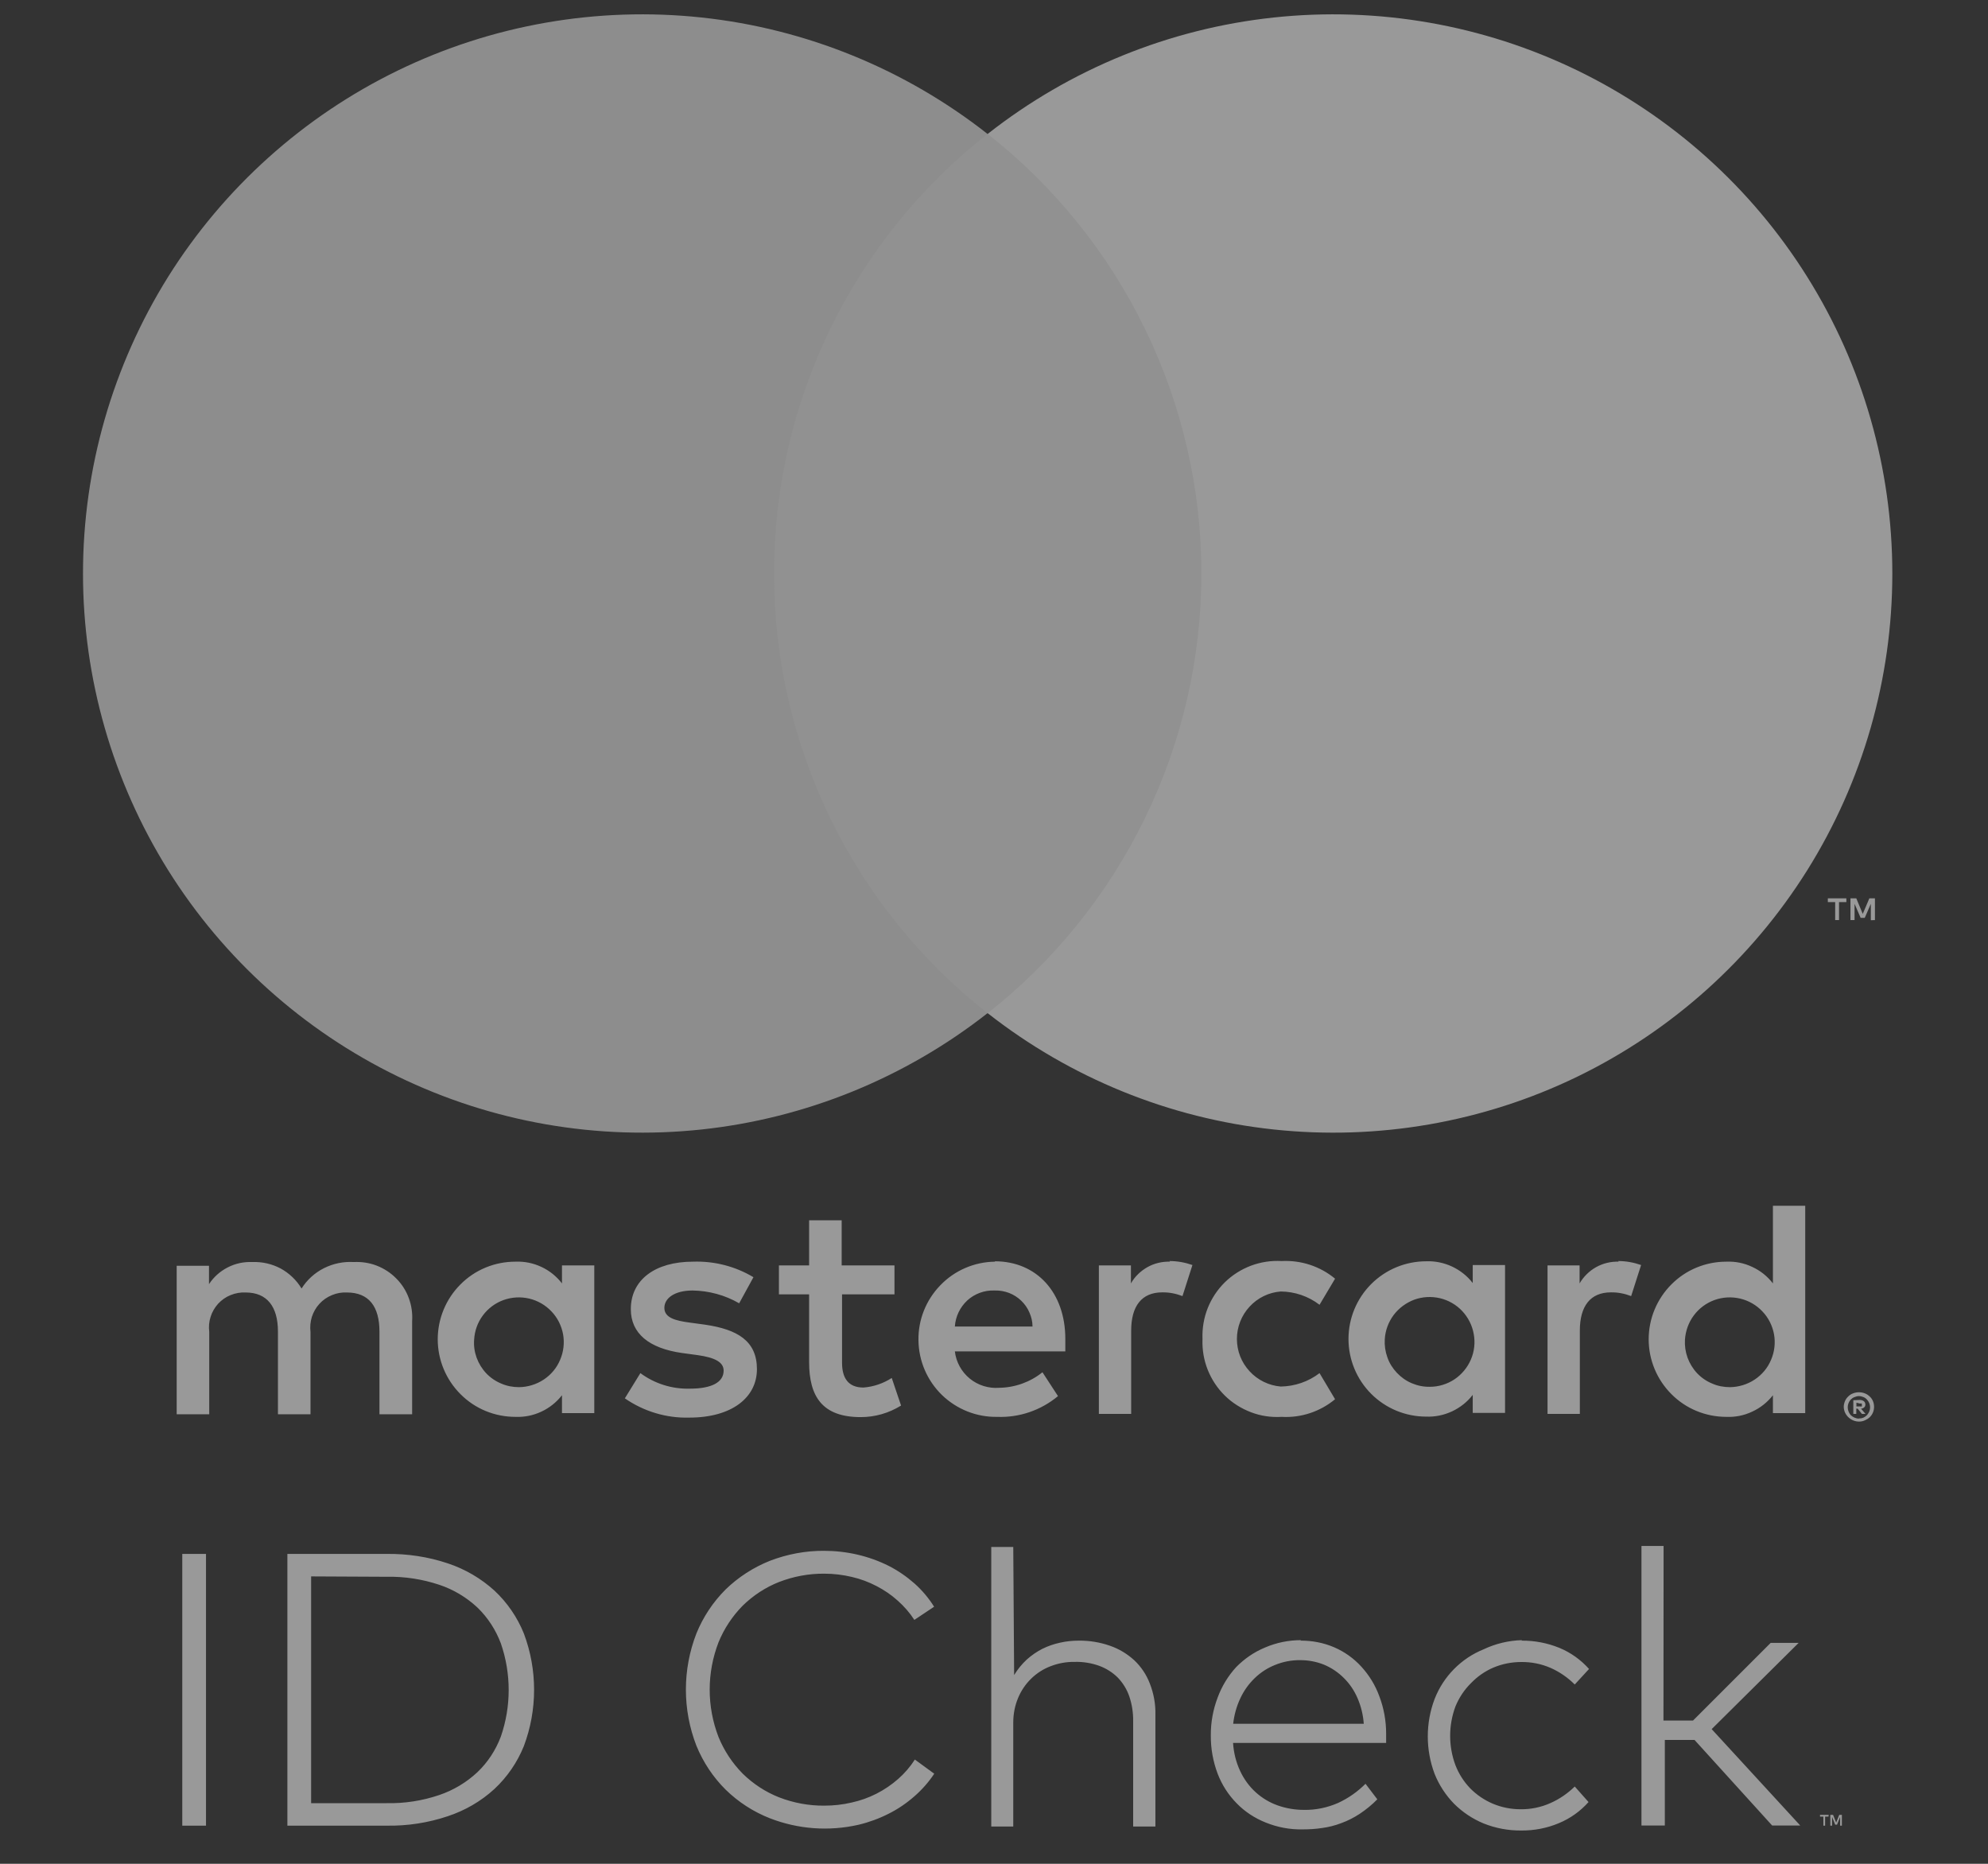
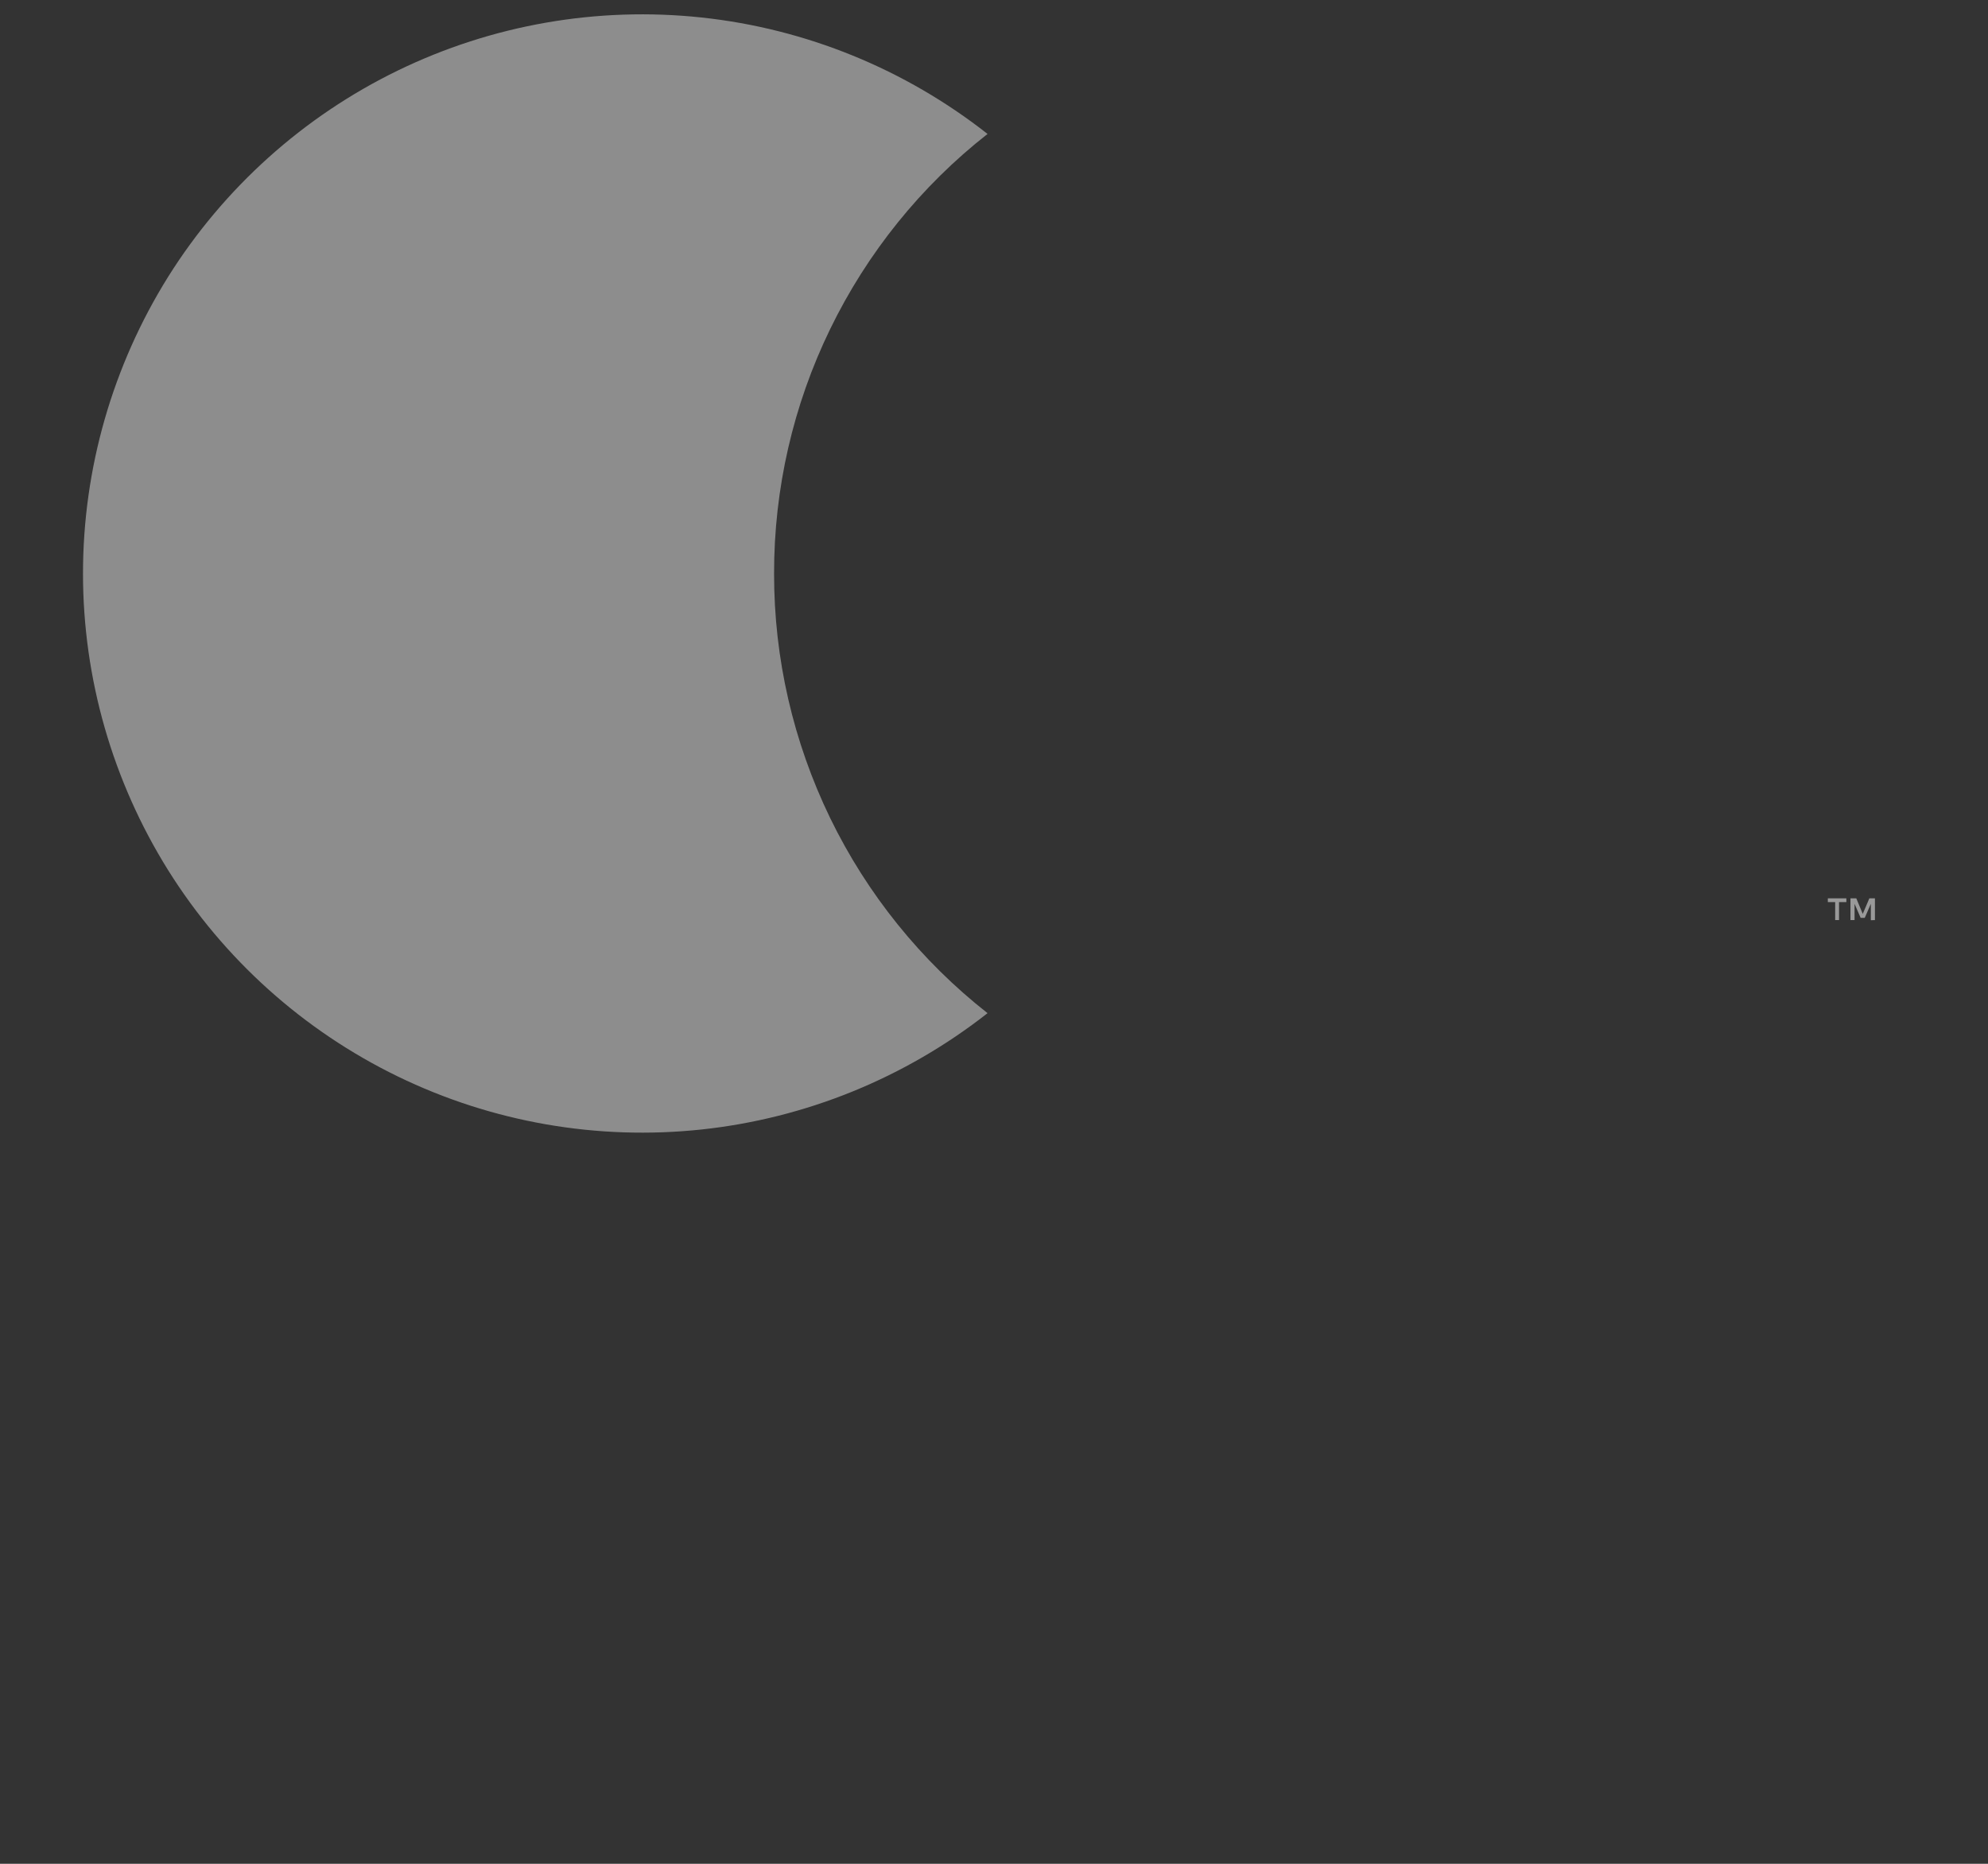
<svg xmlns="http://www.w3.org/2000/svg" width="16" height="15" viewBox="0 0 16 15" fill="none">
  <rect x="0" y="0" width="16" height="15" fill="#333333" stroke="none" />
  <g opacity="0.5" clip-path="url(#clip0_4130_31307)">
-     <path d="M14.716 14.62H14.689V14.693H14.675V14.62H14.648V14.606H14.718L14.716 14.62ZM14.824 14.693H14.81V14.622L14.785 14.685H14.77L14.745 14.622V14.693H14.731V14.606H14.753L14.778 14.668L14.803 14.606H14.824V14.693ZM1.658 14.693H1.467V12.506H1.658V14.693ZM3.112 12.506C3.279 12.504 3.446 12.529 3.604 12.582C3.743 12.628 3.871 12.703 3.979 12.801C4.082 12.897 4.163 13.015 4.216 13.146C4.326 13.438 4.326 13.761 4.216 14.053C4.163 14.184 4.082 14.302 3.979 14.398C3.871 14.497 3.743 14.571 3.604 14.617C3.446 14.67 3.279 14.696 3.112 14.693H2.313V12.506H3.112ZM2.504 12.687V14.512H3.112C3.255 14.515 3.398 14.493 3.534 14.447C3.649 14.408 3.753 14.346 3.842 14.263C3.926 14.183 3.99 14.085 4.031 13.976C4.115 13.733 4.115 13.469 4.031 13.226C3.99 13.117 3.926 13.018 3.842 12.937C3.754 12.855 3.649 12.792 3.534 12.754C3.398 12.709 3.256 12.687 3.113 12.69L2.504 12.687ZM6.629 12.481C6.721 12.481 6.812 12.491 6.902 12.512C6.988 12.532 7.072 12.562 7.152 12.602C7.227 12.64 7.296 12.688 7.359 12.743C7.421 12.798 7.474 12.861 7.518 12.931L7.359 13.037C7.322 12.98 7.277 12.928 7.225 12.882C7.174 12.836 7.117 12.797 7.055 12.765C6.992 12.732 6.925 12.707 6.855 12.691C6.783 12.674 6.709 12.665 6.634 12.665C6.51 12.664 6.386 12.687 6.27 12.732C6.161 12.775 6.062 12.84 5.978 12.922C5.894 13.007 5.828 13.107 5.783 13.217C5.688 13.463 5.688 13.734 5.783 13.98C5.828 14.09 5.894 14.19 5.978 14.275C6.062 14.357 6.161 14.422 6.27 14.465C6.386 14.51 6.51 14.533 6.634 14.532C6.708 14.532 6.782 14.524 6.854 14.507C6.993 14.477 7.122 14.411 7.229 14.317C7.281 14.271 7.326 14.219 7.363 14.161L7.519 14.275C7.474 14.343 7.419 14.405 7.358 14.458C7.295 14.513 7.226 14.56 7.152 14.597C7.075 14.636 6.993 14.666 6.909 14.686C6.671 14.74 6.423 14.722 6.195 14.633C6.063 14.581 5.942 14.503 5.84 14.403C5.739 14.303 5.659 14.182 5.605 14.05C5.492 13.759 5.492 13.437 5.605 13.146C5.659 13.013 5.739 12.893 5.84 12.792C5.942 12.693 6.063 12.615 6.195 12.562C6.335 12.508 6.484 12.48 6.634 12.481H6.629ZM8.162 13.481C8.19 13.435 8.224 13.393 8.264 13.356C8.302 13.322 8.344 13.293 8.389 13.27C8.435 13.247 8.483 13.231 8.533 13.22C8.582 13.209 8.632 13.204 8.683 13.204C8.768 13.203 8.853 13.217 8.933 13.245C9.006 13.27 9.072 13.31 9.129 13.362C9.184 13.414 9.227 13.478 9.254 13.549C9.285 13.628 9.301 13.713 9.299 13.799V14.7H9.12V13.853C9.121 13.786 9.111 13.718 9.089 13.653C9.07 13.597 9.038 13.545 8.997 13.502C8.955 13.46 8.904 13.428 8.848 13.407C8.784 13.384 8.716 13.373 8.648 13.375C8.582 13.374 8.517 13.386 8.455 13.41C8.397 13.432 8.344 13.466 8.299 13.51C8.254 13.554 8.218 13.607 8.194 13.665C8.168 13.727 8.155 13.794 8.155 13.862V14.7H7.978V12.45H8.155L8.162 13.481ZM10.466 13.204C10.56 13.203 10.653 13.221 10.739 13.258C10.822 13.294 10.896 13.347 10.957 13.414C11.02 13.483 11.069 13.563 11.101 13.651C11.138 13.748 11.156 13.85 11.156 13.953C11.156 13.967 11.156 13.98 11.156 13.992C11.156 14.005 11.156 14.016 11.156 14.027H9.924C9.929 14.106 9.948 14.183 9.982 14.255C10.012 14.319 10.054 14.377 10.107 14.425C10.158 14.471 10.218 14.507 10.283 14.53C10.351 14.554 10.422 14.566 10.494 14.566C10.589 14.568 10.683 14.548 10.77 14.51C10.852 14.472 10.926 14.42 10.99 14.356L11.085 14.481C11.042 14.525 10.994 14.564 10.943 14.598C10.896 14.629 10.846 14.654 10.794 14.673C10.744 14.692 10.693 14.705 10.64 14.712C10.588 14.72 10.536 14.723 10.483 14.723C10.381 14.725 10.281 14.706 10.187 14.668C10.099 14.633 10.019 14.581 9.953 14.513C9.886 14.445 9.834 14.364 9.8 14.275C9.763 14.177 9.744 14.072 9.745 13.967C9.744 13.863 9.763 13.759 9.8 13.662C9.833 13.572 9.884 13.488 9.949 13.417C10.015 13.35 10.093 13.296 10.18 13.26C10.272 13.22 10.371 13.2 10.472 13.2L10.466 13.204ZM10.466 13.361C10.396 13.36 10.327 13.373 10.261 13.4C10.201 13.424 10.145 13.46 10.098 13.506C10.05 13.552 10.011 13.607 9.983 13.667C9.952 13.732 9.933 13.802 9.925 13.873H10.976C10.971 13.802 10.954 13.731 10.925 13.665C10.899 13.605 10.862 13.55 10.815 13.504C10.769 13.458 10.715 13.422 10.655 13.397C10.595 13.373 10.531 13.361 10.466 13.361ZM12.246 13.204C12.351 13.203 12.454 13.223 12.55 13.262C12.642 13.3 12.723 13.358 12.789 13.432L12.674 13.557C12.618 13.501 12.553 13.456 12.481 13.424C12.406 13.391 12.325 13.375 12.243 13.376C12.166 13.376 12.09 13.391 12.019 13.421C11.951 13.45 11.89 13.493 11.839 13.546C11.785 13.599 11.743 13.663 11.714 13.733C11.657 13.886 11.657 14.055 11.714 14.207C11.741 14.276 11.781 14.339 11.832 14.392C11.884 14.445 11.946 14.487 12.014 14.516C12.085 14.546 12.161 14.561 12.238 14.561C12.321 14.562 12.403 14.545 12.479 14.511C12.551 14.479 12.617 14.434 12.674 14.378L12.785 14.503C12.719 14.577 12.638 14.635 12.546 14.673C12.451 14.713 12.348 14.733 12.244 14.732C12.14 14.733 12.037 14.714 11.94 14.675C11.851 14.638 11.77 14.584 11.702 14.516C11.635 14.447 11.582 14.366 11.546 14.276C11.473 14.082 11.473 13.867 11.546 13.674C11.581 13.584 11.634 13.502 11.702 13.433C11.77 13.364 11.851 13.31 11.94 13.274C12.037 13.228 12.142 13.203 12.249 13.2L12.246 13.204ZM13.388 13.847H13.626L14.251 13.222H14.476L13.776 13.916L14.489 14.692H14.263L13.638 14.003H13.399V14.692H13.211V12.442H13.389L13.388 13.847ZM3.317 11.382V10.632C3.321 10.569 3.312 10.506 3.29 10.447C3.268 10.387 3.234 10.334 3.189 10.289C3.145 10.244 3.091 10.209 3.032 10.186C2.973 10.163 2.91 10.154 2.847 10.157C2.764 10.152 2.682 10.169 2.608 10.206C2.534 10.243 2.471 10.3 2.427 10.37C2.386 10.302 2.328 10.247 2.259 10.209C2.189 10.172 2.111 10.154 2.032 10.157C1.963 10.154 1.895 10.168 1.833 10.2C1.772 10.231 1.72 10.277 1.682 10.335V10.187H1.422V11.382H1.684V10.72C1.679 10.679 1.682 10.637 1.695 10.598C1.707 10.559 1.728 10.523 1.756 10.492C1.784 10.462 1.818 10.438 1.856 10.423C1.895 10.407 1.936 10.4 1.977 10.402C2.149 10.402 2.237 10.515 2.237 10.717V11.382H2.499V10.72C2.494 10.679 2.498 10.637 2.51 10.598C2.523 10.559 2.543 10.523 2.571 10.493C2.599 10.462 2.633 10.439 2.672 10.423C2.71 10.407 2.751 10.4 2.792 10.402C2.969 10.402 3.054 10.515 3.054 10.717V11.382H3.317ZM7.199 10.184H6.774V9.821H6.512V10.184H6.269V10.417H6.512V10.962C6.512 11.24 6.619 11.405 6.927 11.405C7.042 11.405 7.154 11.373 7.252 11.312L7.177 11.09C7.109 11.134 7.03 11.161 6.949 11.167C6.824 11.167 6.777 11.087 6.777 10.967V10.417H7.199V10.184ZM9.417 10.154C9.353 10.152 9.29 10.167 9.235 10.198C9.18 10.229 9.133 10.274 9.102 10.329V10.184H8.844V11.379H9.104V10.709C9.104 10.511 9.189 10.401 9.354 10.401C9.41 10.4 9.465 10.411 9.517 10.431L9.597 10.181C9.537 10.16 9.475 10.149 9.412 10.149L9.417 10.154ZM6.064 10.279C5.917 10.191 5.748 10.148 5.577 10.154C5.274 10.154 5.077 10.299 5.077 10.536C5.077 10.731 5.222 10.851 5.489 10.889L5.614 10.906C5.757 10.926 5.824 10.964 5.824 11.031C5.824 11.124 5.729 11.176 5.552 11.176C5.409 11.18 5.269 11.136 5.154 11.051L5.029 11.254C5.181 11.359 5.362 11.414 5.547 11.409C5.892 11.409 6.092 11.246 6.092 11.019C6.092 10.791 5.934 10.699 5.674 10.661L5.549 10.644C5.437 10.629 5.347 10.606 5.347 10.526C5.347 10.446 5.432 10.386 5.574 10.386C5.706 10.388 5.835 10.423 5.949 10.489L6.064 10.279ZM13.028 10.154C12.964 10.152 12.902 10.167 12.846 10.198C12.791 10.229 12.745 10.274 12.713 10.329V10.184H12.455V11.379H12.715V10.709C12.715 10.511 12.8 10.401 12.965 10.401C13.021 10.4 13.076 10.411 13.128 10.431L13.208 10.181C13.148 10.16 13.086 10.149 13.023 10.149L13.028 10.154ZM9.678 10.779C9.675 10.863 9.689 10.946 9.72 11.024C9.751 11.102 9.798 11.173 9.858 11.232C9.918 11.291 9.99 11.336 10.069 11.366C10.147 11.396 10.231 11.408 10.315 11.403C10.471 11.412 10.625 11.361 10.745 11.261L10.62 11.051C10.53 11.12 10.421 11.157 10.308 11.159C10.212 11.151 10.122 11.107 10.057 11.036C9.991 10.965 9.955 10.873 9.955 10.776C9.955 10.68 9.991 10.587 10.057 10.516C10.122 10.445 10.212 10.401 10.308 10.394C10.421 10.395 10.53 10.432 10.62 10.501L10.745 10.291C10.625 10.191 10.471 10.141 10.315 10.149C10.231 10.144 10.147 10.157 10.069 10.186C9.99 10.216 9.918 10.261 9.858 10.32C9.798 10.379 9.751 10.45 9.72 10.528C9.689 10.606 9.675 10.69 9.678 10.774V10.779ZM12.113 10.779V10.181H11.853V10.326C11.809 10.269 11.752 10.224 11.686 10.193C11.621 10.163 11.55 10.148 11.478 10.151C11.312 10.151 11.153 10.217 11.036 10.334C10.919 10.451 10.853 10.61 10.853 10.776C10.853 10.942 10.919 11.101 11.036 11.218C11.153 11.335 11.312 11.401 11.478 11.401C11.55 11.404 11.621 11.389 11.686 11.359C11.752 11.328 11.809 11.283 11.853 11.226V11.371H12.113V10.779ZM11.145 10.779C11.149 10.708 11.174 10.641 11.216 10.584C11.258 10.528 11.316 10.485 11.382 10.46C11.448 10.436 11.52 10.432 11.589 10.448C11.657 10.464 11.72 10.5 11.768 10.551C11.816 10.602 11.849 10.667 11.861 10.736C11.874 10.805 11.866 10.877 11.838 10.942C11.81 11.007 11.764 11.062 11.706 11.101C11.647 11.14 11.578 11.161 11.508 11.161C11.458 11.162 11.409 11.152 11.364 11.133C11.318 11.114 11.277 11.085 11.243 11.049C11.209 11.013 11.182 10.971 11.166 10.924C11.149 10.877 11.142 10.828 11.145 10.779ZM8.008 10.154C7.842 10.156 7.684 10.224 7.569 10.343C7.453 10.462 7.389 10.622 7.392 10.787C7.394 10.953 7.462 11.111 7.581 11.227C7.7 11.342 7.86 11.406 8.025 11.403C8.204 11.41 8.378 11.35 8.515 11.236L8.39 11.044C8.292 11.123 8.169 11.167 8.043 11.169C7.957 11.176 7.871 11.149 7.805 11.095C7.738 11.04 7.695 10.962 7.685 10.876H8.574C8.574 10.844 8.574 10.811 8.574 10.776C8.574 10.401 8.342 10.151 8.007 10.151L8.008 10.154ZM8.008 10.386C8.047 10.385 8.085 10.392 8.122 10.406C8.158 10.42 8.191 10.441 8.219 10.468C8.247 10.495 8.27 10.527 8.285 10.563C8.301 10.599 8.31 10.637 8.31 10.676H7.685C7.69 10.596 7.726 10.521 7.785 10.466C7.844 10.412 7.923 10.383 8.003 10.386H8.008ZM14.529 10.781V9.704H14.269V10.329C14.225 10.272 14.168 10.226 14.102 10.196C14.037 10.165 13.966 10.151 13.894 10.154C13.728 10.154 13.569 10.219 13.452 10.337C13.335 10.454 13.269 10.613 13.269 10.779C13.269 10.944 13.335 11.103 13.452 11.22C13.569 11.338 13.728 11.403 13.894 11.403C13.966 11.406 14.037 11.392 14.102 11.361C14.168 11.331 14.225 11.285 14.269 11.229V11.373H14.529V10.781ZM13.561 10.781C13.566 10.711 13.59 10.643 13.632 10.587C13.674 10.53 13.732 10.487 13.798 10.463C13.864 10.439 13.936 10.435 14.005 10.451C14.073 10.467 14.136 10.503 14.184 10.554C14.233 10.605 14.265 10.669 14.278 10.739C14.29 10.808 14.282 10.879 14.254 10.944C14.227 11.009 14.181 11.064 14.122 11.103C14.063 11.142 13.994 11.163 13.924 11.164C13.874 11.164 13.825 11.155 13.78 11.135C13.734 11.116 13.693 11.088 13.659 11.052C13.625 11.016 13.599 10.973 13.582 10.927C13.565 10.88 13.558 10.831 13.561 10.781ZM4.783 10.781V10.184H4.523V10.329C4.479 10.272 4.422 10.226 4.357 10.196C4.291 10.165 4.22 10.151 4.148 10.154C3.982 10.154 3.823 10.219 3.706 10.337C3.589 10.454 3.523 10.613 3.523 10.779C3.523 10.944 3.589 11.103 3.706 11.22C3.823 11.338 3.982 11.403 4.148 11.403C4.22 11.406 4.291 11.392 4.357 11.361C4.422 11.331 4.479 11.285 4.523 11.229V11.373H4.783V10.781ZM3.816 10.781C3.82 10.711 3.844 10.643 3.886 10.587C3.928 10.53 3.986 10.487 4.052 10.463C4.119 10.439 4.19 10.435 4.259 10.451C4.327 10.467 4.39 10.503 4.438 10.554C4.487 10.605 4.519 10.669 4.532 10.739C4.544 10.808 4.536 10.879 4.508 10.944C4.481 11.009 4.435 11.064 4.376 11.103C4.317 11.142 4.248 11.163 4.178 11.164C4.129 11.164 4.079 11.155 4.034 11.135C3.988 11.116 3.947 11.088 3.913 11.052C3.879 11.016 3.853 10.973 3.836 10.927C3.819 10.88 3.812 10.831 3.816 10.781ZM14.961 11.205C14.978 11.205 14.994 11.208 15.009 11.214C15.023 11.219 15.036 11.228 15.048 11.239C15.059 11.249 15.068 11.262 15.074 11.276C15.08 11.291 15.083 11.306 15.083 11.322C15.083 11.338 15.08 11.354 15.074 11.368C15.068 11.383 15.059 11.395 15.048 11.406C15.036 11.417 15.023 11.425 15.009 11.431C14.994 11.438 14.978 11.441 14.961 11.441C14.938 11.441 14.915 11.434 14.895 11.421C14.875 11.408 14.859 11.39 14.849 11.368C14.843 11.354 14.839 11.338 14.839 11.322C14.839 11.306 14.843 11.291 14.849 11.276C14.855 11.262 14.864 11.249 14.875 11.239C14.886 11.228 14.899 11.219 14.914 11.214C14.929 11.208 14.945 11.205 14.961 11.205ZM14.961 11.416C14.974 11.416 14.986 11.414 14.998 11.409C15.008 11.404 15.018 11.397 15.026 11.389C15.042 11.371 15.051 11.349 15.051 11.326C15.051 11.303 15.042 11.281 15.026 11.264C15.018 11.255 15.008 11.248 14.998 11.244C14.986 11.239 14.974 11.236 14.961 11.236C14.949 11.236 14.937 11.239 14.925 11.244C14.914 11.248 14.904 11.255 14.895 11.264C14.88 11.281 14.871 11.303 14.871 11.326C14.871 11.349 14.88 11.371 14.895 11.389C14.904 11.397 14.914 11.404 14.925 11.409C14.937 11.414 14.949 11.417 14.961 11.417V11.416ZM14.969 11.267C14.98 11.267 14.992 11.27 15.001 11.277C15.005 11.28 15.008 11.284 15.01 11.289C15.012 11.294 15.013 11.299 15.013 11.303C15.013 11.308 15.012 11.312 15.011 11.316C15.009 11.32 15.007 11.323 15.004 11.326C14.997 11.333 14.987 11.337 14.978 11.337L15.014 11.379H14.985L14.951 11.337H14.94V11.379H14.916V11.269L14.969 11.267ZM14.941 11.289V11.319H14.969C14.974 11.32 14.979 11.32 14.984 11.319C14.985 11.317 14.985 11.315 14.985 11.313C14.985 11.311 14.985 11.309 14.984 11.307C14.985 11.306 14.985 11.304 14.985 11.302C14.985 11.3 14.985 11.298 14.984 11.296C14.979 11.295 14.974 11.295 14.969 11.296L14.941 11.289Z" fill="white" />
-     <path d="M9.918 1.078H5.98V8.154H9.918V1.078Z" fill="#EFEFEF" />
    <path d="M6.23 4.616C6.229 3.935 6.383 3.262 6.681 2.649C6.979 2.036 7.412 1.498 7.948 1.078C7.284 0.556 6.487 0.231 5.648 0.141C4.808 0.051 3.96 0.199 3.201 0.568C2.442 0.937 1.801 1.513 1.353 2.228C0.906 2.944 0.668 3.771 0.668 4.616C0.668 5.46 0.906 6.287 1.353 7.003C1.801 7.719 2.442 8.294 3.201 8.663C3.96 9.032 4.808 9.18 5.648 9.09C6.487 9 7.284 8.675 7.948 8.154C7.412 7.733 6.979 7.196 6.681 6.583C6.384 5.97 6.229 5.298 6.23 4.616Z" fill="#E8E8E8" />
    <path d="M14.801 7.405V7.26H14.86V7.23H14.711V7.26H14.77V7.405H14.801ZM15.09 7.405V7.23H15.045L14.992 7.355L14.94 7.23H14.893V7.405H14.926V7.274L14.975 7.387H15.008L15.057 7.274V7.406L15.09 7.405Z" fill="white" />
-     <path d="M15.23 4.616C15.23 5.461 14.993 6.288 14.545 7.004C14.097 7.719 13.456 8.295 12.697 8.664C11.937 9.033 11.089 9.18 10.25 9.09C9.41 9 8.613 8.675 7.949 8.154C8.485 7.733 8.918 7.195 9.216 6.582C9.514 5.97 9.669 5.297 9.669 4.616C9.669 3.934 9.514 3.262 9.216 2.649C8.918 2.036 8.485 1.499 7.949 1.078C8.613 0.556 9.41 0.231 10.25 0.141C11.089 0.051 11.937 0.199 12.697 0.568C13.456 0.937 14.097 1.512 14.545 2.228C14.993 2.943 15.23 3.771 15.23 4.615V4.616Z" fill="white" />
  </g>
  <defs>
    <clipPath id="clip0_4130_31307">
      <rect width="15" height="15" fill="white" transform="translate(0.43)" />
    </clipPath>
  </defs>
</svg>